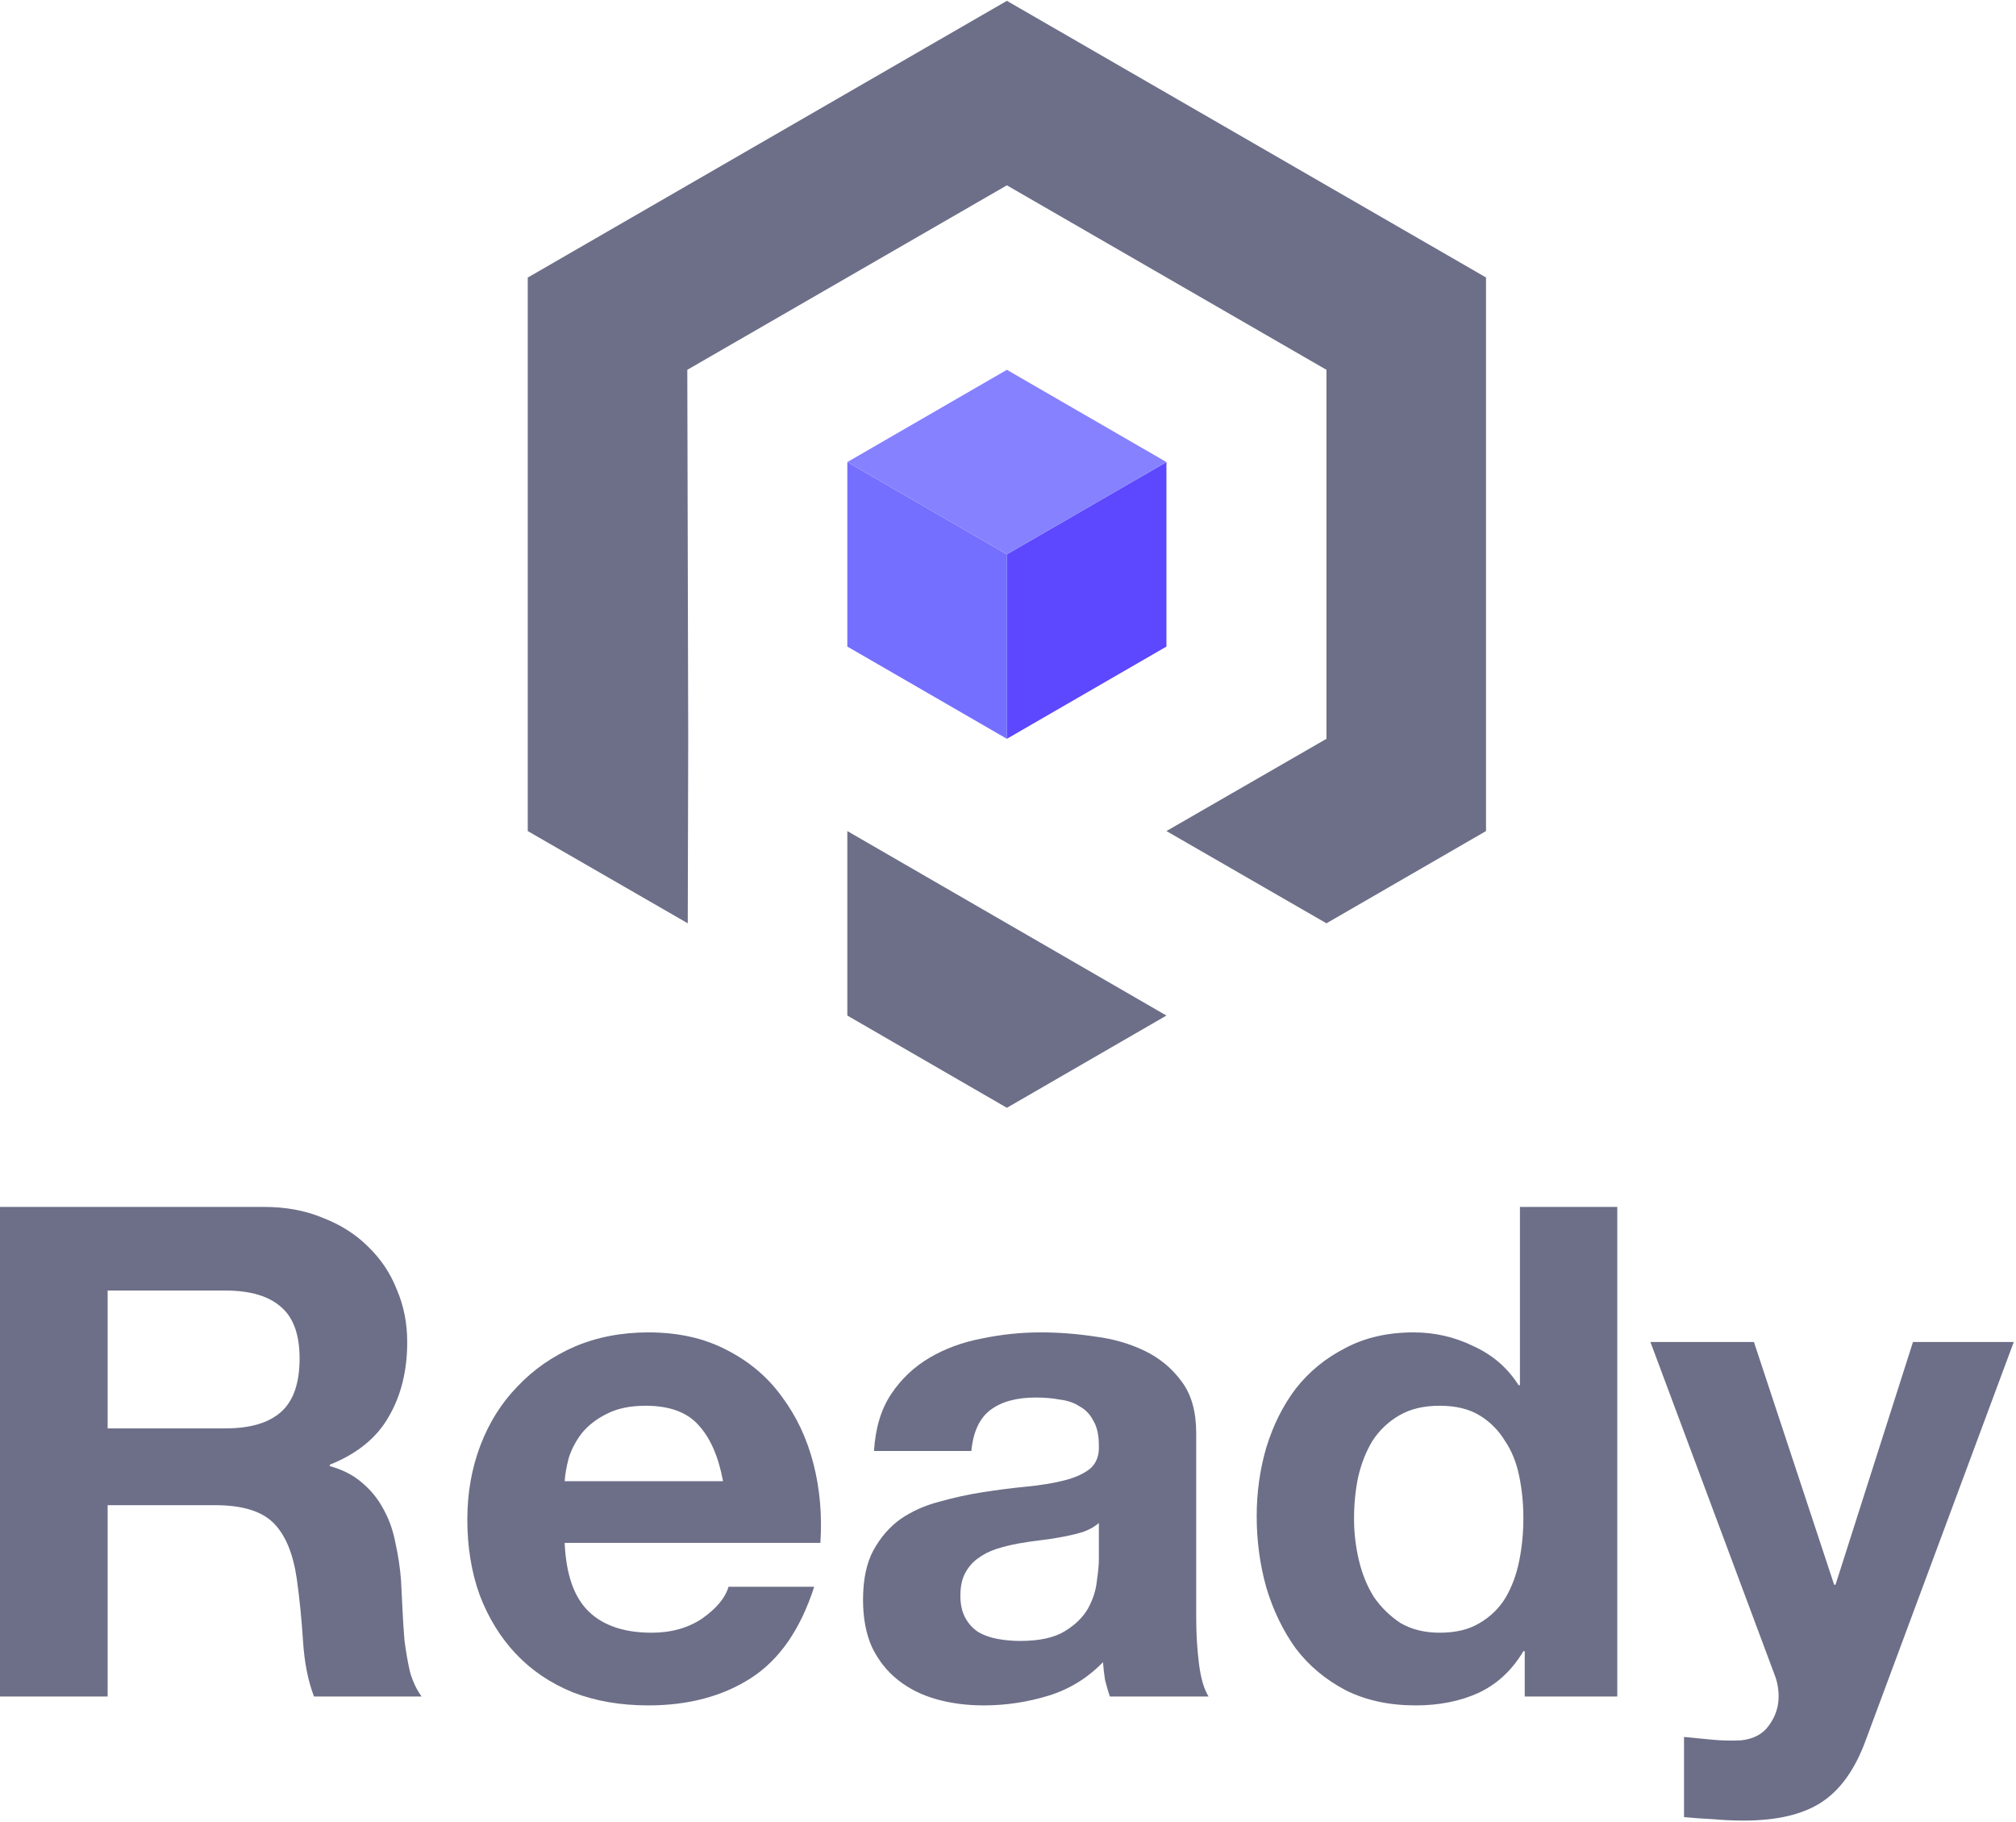
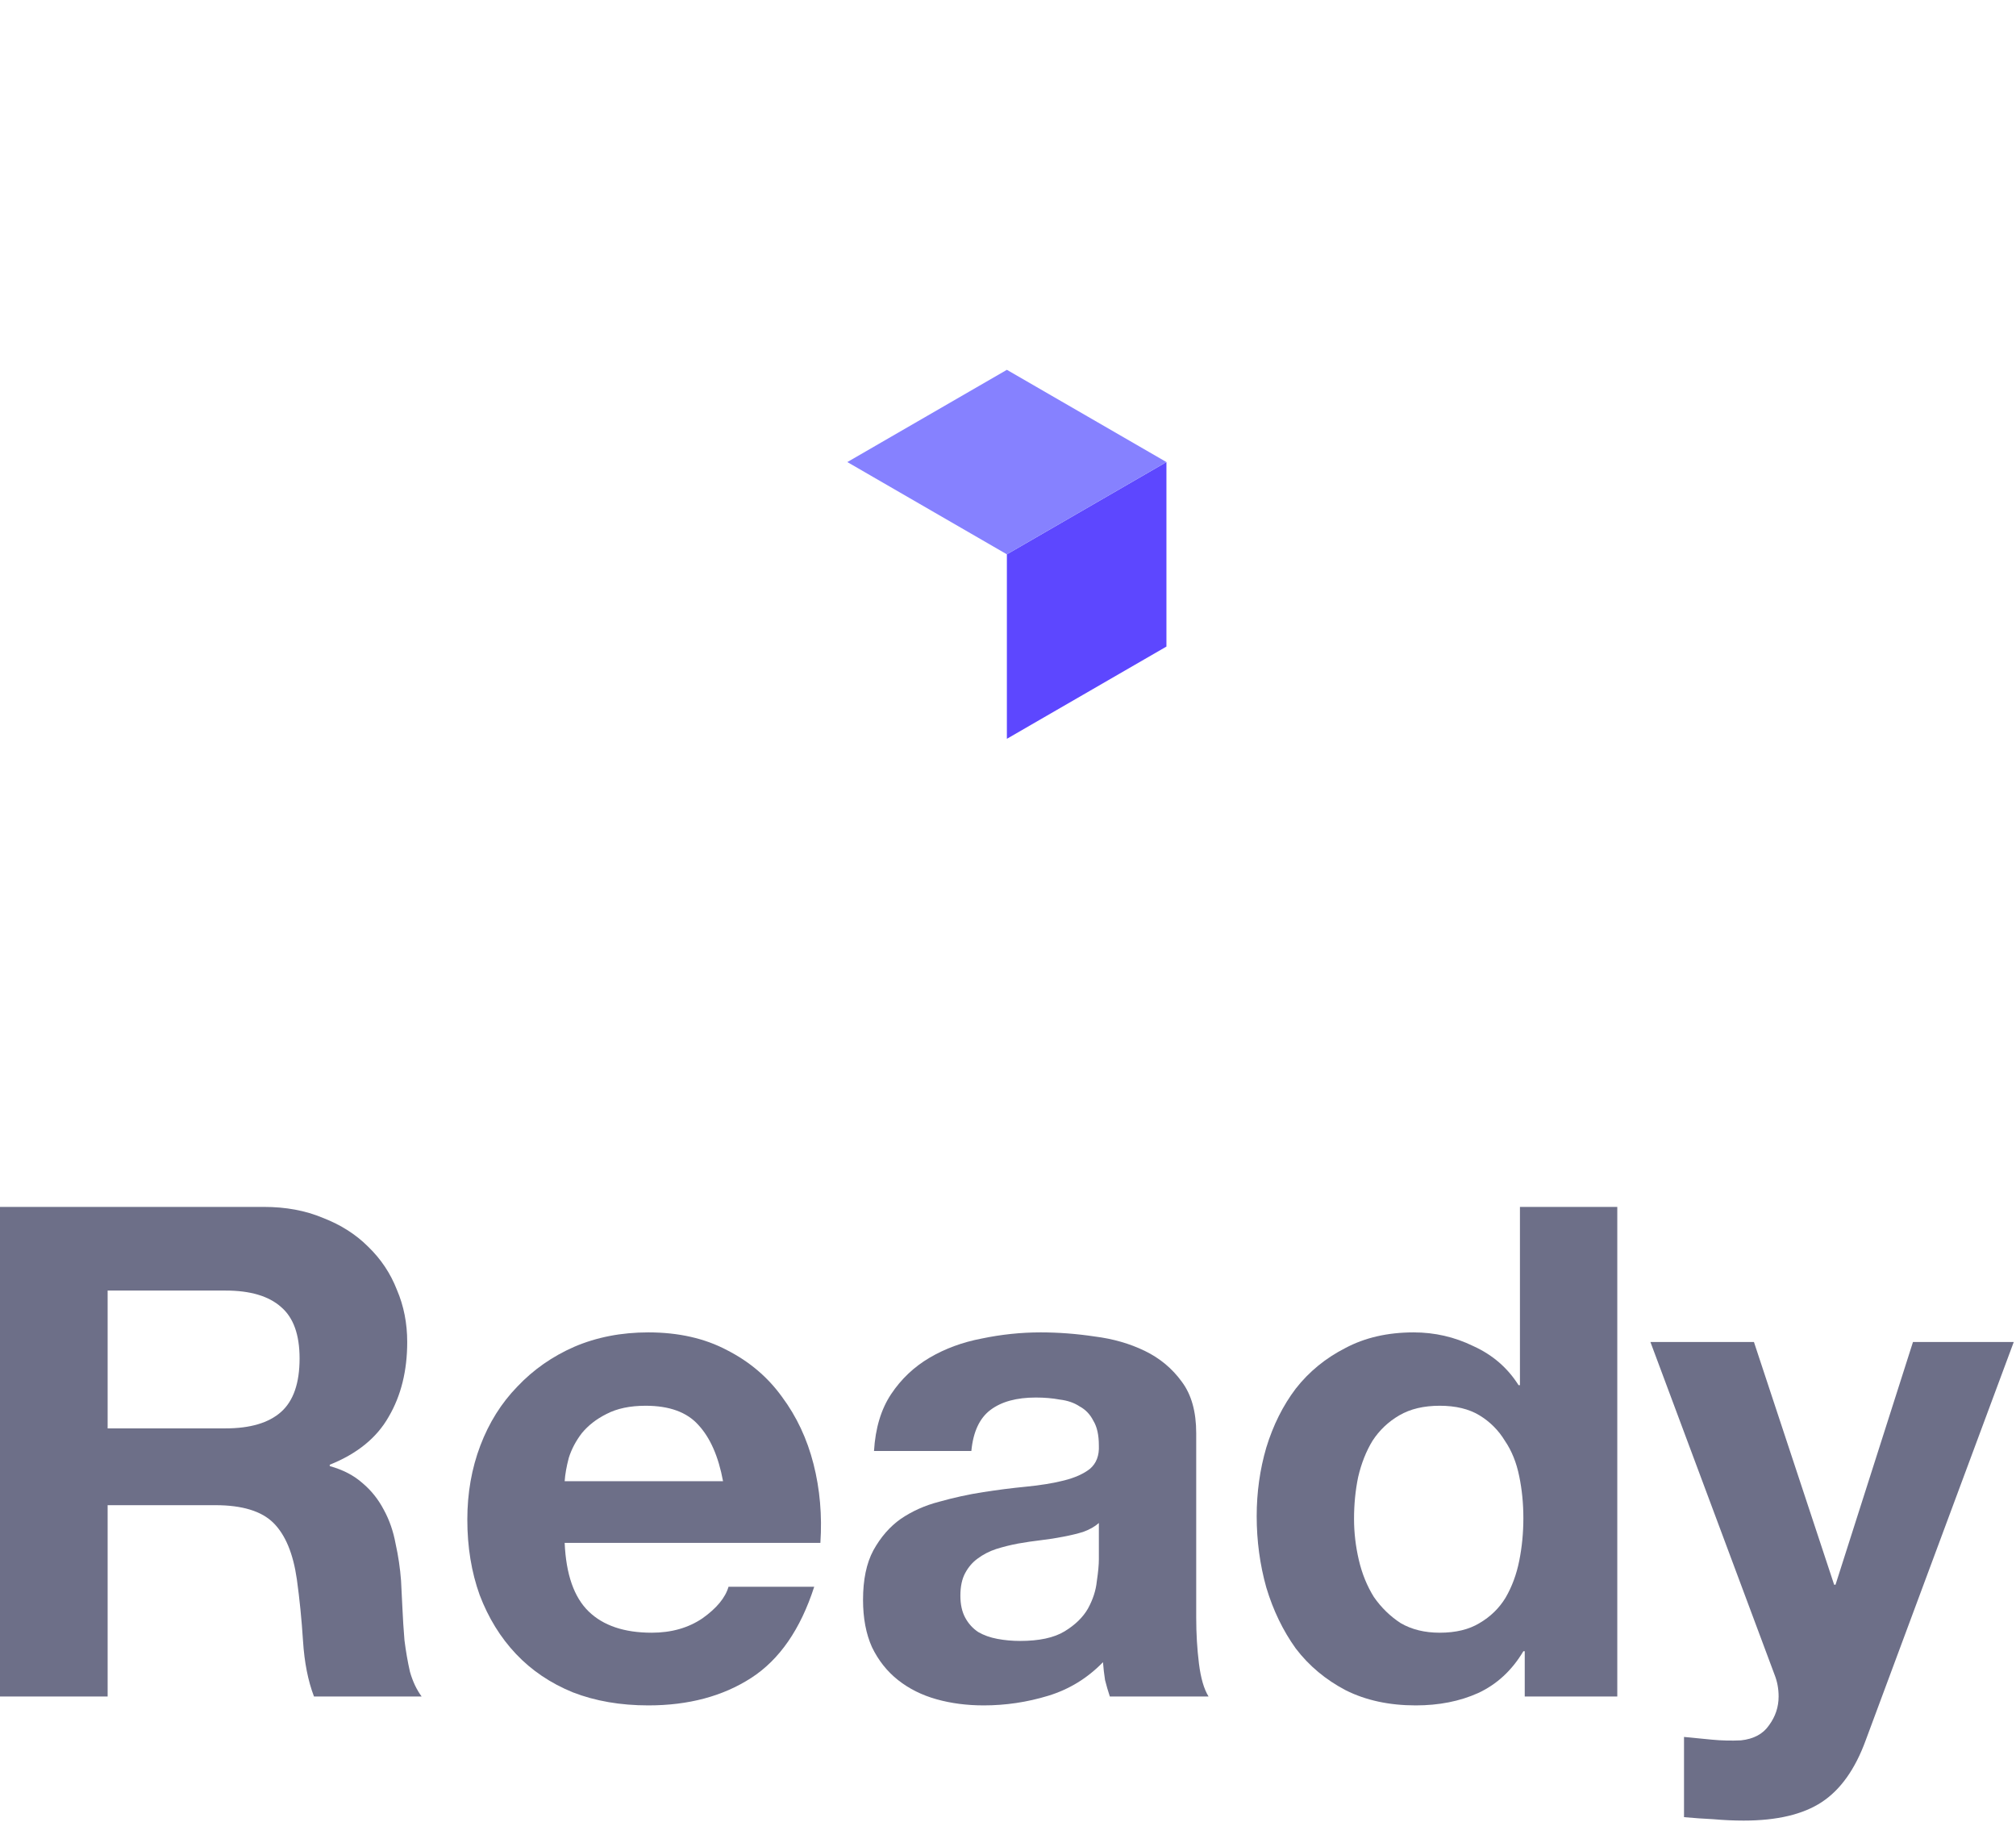
<svg xmlns="http://www.w3.org/2000/svg" width="529" height="478" viewBox="0 0 529 478" fill="none">
-   <path d="M264.206 0.218L389.932 72.797V218.03L348.064 242.231L306.074 218.03L348.064 193.828V97.023L264.206 48.62L180.348 97.023L180.586 192.94L180.59 192.942L180.469 242.231L138.48 218.03V72.822L264.206 0.218Z" fill="#6D6F88" />
-   <path d="M264.206 242.231L222.338 218.03V266.432L264.206 290.634L306.074 266.432L264.206 242.231Z" fill="#6D6F88" />
-   <path d="M222.338 121.224V169.627L264.206 193.828V145.426L222.338 121.224Z" fill="#756FFF" />
  <path d="M306.074 121.224L264.206 145.426V193.828L306.074 169.627V121.224Z" fill="#5D47FF" />
  <path d="M222.338 121.224L264.206 145.426L306.074 121.224L264.206 97.023L222.338 121.224Z" fill="#8681FF" />
  <path d="M28.242 374.738V338.58H59.183C65.659 338.58 70.516 340.019 73.754 342.897C76.992 345.656 78.611 350.153 78.611 356.389C78.611 362.865 76.992 367.542 73.754 370.42C70.516 373.299 65.659 374.738 59.183 374.738H28.242ZM0 316.634V445.074H28.242V394.885H56.485C63.56 394.885 68.657 396.444 71.775 399.562C74.894 402.68 76.932 407.597 77.892 414.313C78.611 419.47 79.151 424.867 79.511 430.503C79.87 436.14 80.83 440.997 82.389 445.074H110.631C109.312 443.275 108.293 441.116 107.573 438.598C106.974 435.96 106.494 433.201 106.134 430.323C105.894 427.445 105.714 424.627 105.594 421.868C105.474 419.11 105.355 416.712 105.235 414.673C104.995 411.435 104.515 408.197 103.796 404.959C103.196 401.721 102.177 398.783 100.737 396.144C99.298 393.386 97.439 391.048 95.161 389.129C92.882 387.09 90.004 385.591 86.526 384.632V384.272C93.722 381.394 98.879 377.196 101.997 371.68C105.235 366.163 106.854 359.627 106.854 352.072C106.854 347.155 105.954 342.598 104.155 338.4C102.476 334.083 99.958 330.305 96.6 327.067C93.362 323.829 89.404 321.311 84.727 319.512C80.17 317.593 75.013 316.634 69.257 316.634H0Z" fill="#6D6F88" />
  <path d="M189.725 388.589H148.17C148.29 386.79 148.65 384.751 149.25 382.473C149.969 380.194 151.108 378.036 152.668 375.997C154.346 373.958 156.505 372.279 159.144 370.96C161.902 369.521 165.32 368.801 169.397 368.801C175.633 368.801 180.25 370.48 183.249 373.838C186.367 377.196 188.525 382.113 189.725 388.589ZM148.17 404.779H215.269C215.748 397.584 215.149 390.688 213.47 384.092C211.791 377.496 209.033 371.62 205.195 366.463C201.477 361.306 196.68 357.229 190.804 354.23C184.927 351.112 178.032 349.553 170.117 349.553C163.041 349.553 156.565 350.813 150.689 353.331C144.932 355.849 139.955 359.327 135.758 363.765C131.561 368.082 128.323 373.239 126.044 379.235C123.765 385.231 122.626 391.707 122.626 398.663C122.626 405.858 123.706 412.454 125.864 418.451C128.143 424.447 131.321 429.604 135.398 433.921C139.476 438.238 144.453 441.596 150.329 443.995C156.205 446.273 162.801 447.413 170.117 447.413C180.67 447.413 189.665 445.014 197.1 440.217C204.535 435.42 210.052 427.445 213.65 416.292H191.164C190.324 419.17 188.046 421.928 184.328 424.567C180.61 427.085 176.173 428.344 171.016 428.344C163.821 428.344 158.304 426.486 154.466 422.768C150.629 419.05 148.53 413.054 148.17 404.779Z" fill="#6D6F88" />
  <path d="M229.339 380.674C229.699 374.678 231.198 369.701 233.836 365.743C236.475 361.786 239.833 358.608 243.91 356.209C247.988 353.811 252.545 352.132 257.582 351.172C262.739 350.093 267.895 349.553 273.052 349.553C277.729 349.553 282.466 349.913 287.263 350.633C292.06 351.232 296.438 352.492 300.395 354.41C304.353 356.329 307.591 359.027 310.109 362.505C312.628 365.863 313.887 370.36 313.887 375.997V424.387C313.887 428.584 314.127 432.602 314.606 436.439C315.086 440.277 315.926 443.155 317.125 445.074H291.221C290.741 443.635 290.321 442.196 289.962 440.757C289.722 439.198 289.542 437.639 289.422 436.08C285.344 440.277 280.547 443.215 275.031 444.894C269.514 446.573 263.878 447.413 258.121 447.413C253.684 447.413 249.547 446.873 245.709 445.794C241.871 444.714 238.514 443.035 235.635 440.757C232.757 438.478 230.479 435.6 228.8 432.122C227.241 428.644 226.461 424.507 226.461 419.71C226.461 414.433 227.36 410.116 229.159 406.758C231.078 403.28 233.477 400.522 236.355 398.483C239.353 396.444 242.711 394.945 246.429 393.986C250.266 392.906 254.104 392.067 257.942 391.467C261.779 390.868 265.557 390.388 269.274 390.028C272.992 389.668 276.29 389.129 279.168 388.409C282.047 387.69 284.325 386.67 286.004 385.351C287.683 383.912 288.463 381.873 288.343 379.235C288.343 376.477 287.863 374.318 286.904 372.759C286.064 371.08 284.865 369.821 283.306 368.981C281.867 368.022 280.128 367.422 278.089 367.182C276.17 366.823 274.072 366.643 271.793 366.643C266.756 366.643 262.798 367.722 259.92 369.881C257.042 372.039 255.363 375.637 254.883 380.674H229.339ZM288.343 399.562C287.263 400.522 285.884 401.301 284.205 401.901C282.646 402.381 280.907 402.8 278.988 403.16C277.19 403.52 275.271 403.82 273.232 404.059C271.193 404.299 269.155 404.599 267.116 404.959C265.197 405.319 263.278 405.798 261.359 406.398C259.56 406.998 257.942 407.837 256.502 408.916C255.183 409.876 254.104 411.135 253.264 412.694C252.425 414.253 252.005 416.232 252.005 418.63C252.005 420.909 252.425 422.828 253.264 424.387C254.104 425.946 255.243 427.205 256.682 428.165C258.121 429.004 259.8 429.604 261.719 429.963C263.638 430.323 265.617 430.503 267.655 430.503C272.692 430.503 276.59 429.664 279.348 427.985C282.107 426.306 284.145 424.327 285.464 422.048C286.784 419.65 287.563 417.251 287.803 414.853C288.163 412.454 288.343 410.535 288.343 409.096V399.562Z" fill="#6D6F88" />
  <path d="M399.733 398.303C399.733 402.141 399.373 405.858 398.653 409.456C397.934 413.054 396.735 416.292 395.056 419.17C393.377 421.928 391.098 424.147 388.22 425.826C385.462 427.505 381.984 428.344 377.786 428.344C373.829 428.344 370.411 427.505 367.533 425.826C364.775 424.027 362.436 421.748 360.517 418.99C358.718 416.112 357.399 412.874 356.56 409.276C355.72 405.678 355.3 402.081 355.3 398.483C355.3 394.645 355.66 390.988 356.38 387.51C357.219 383.912 358.478 380.734 360.157 377.976C361.956 375.217 364.295 372.999 367.173 371.32C370.051 369.641 373.589 368.801 377.786 368.801C381.984 368.801 385.462 369.641 388.22 371.32C390.978 372.999 393.197 375.217 394.876 377.976C396.675 380.614 397.934 383.732 398.653 387.33C399.373 390.808 399.733 394.465 399.733 398.303ZM400.093 433.201V445.074H424.378V316.634H398.833V363.405H398.474C395.595 358.848 391.638 355.43 386.601 353.151C381.684 350.753 376.467 349.553 370.951 349.553C364.115 349.553 358.119 350.932 352.962 353.691C347.805 356.329 343.488 359.867 340.01 364.304C336.652 368.741 334.074 373.898 332.275 379.775C330.596 385.531 329.756 391.527 329.756 397.763C329.756 404.239 330.596 410.476 332.275 416.472C334.074 422.468 336.652 427.805 340.01 432.482C343.488 437.039 347.865 440.697 353.142 443.455C358.418 446.093 364.535 447.413 371.49 447.413C377.607 447.413 383.063 446.333 387.86 444.175C392.777 441.896 396.735 438.238 399.733 433.201H400.093Z" fill="#6D6F88" />
  <path d="M489.556 456.587L528.412 352.072H501.968L481.641 415.752H481.281L460.234 352.072H433.071L465.631 439.318C466.35 441.116 466.71 443.035 466.71 445.074C466.71 447.832 465.871 450.351 464.192 452.629C462.633 454.908 460.174 456.227 456.816 456.587C454.298 456.707 451.78 456.647 449.261 456.407C446.743 456.167 444.284 455.927 441.886 455.687V476.734C444.524 476.974 447.102 477.154 449.621 477.274C452.259 477.514 454.898 477.634 457.536 477.634C466.291 477.634 473.126 476.015 478.043 472.777C482.96 469.539 486.798 464.142 489.556 456.587Z" fill="#6D6F88" />
</svg>